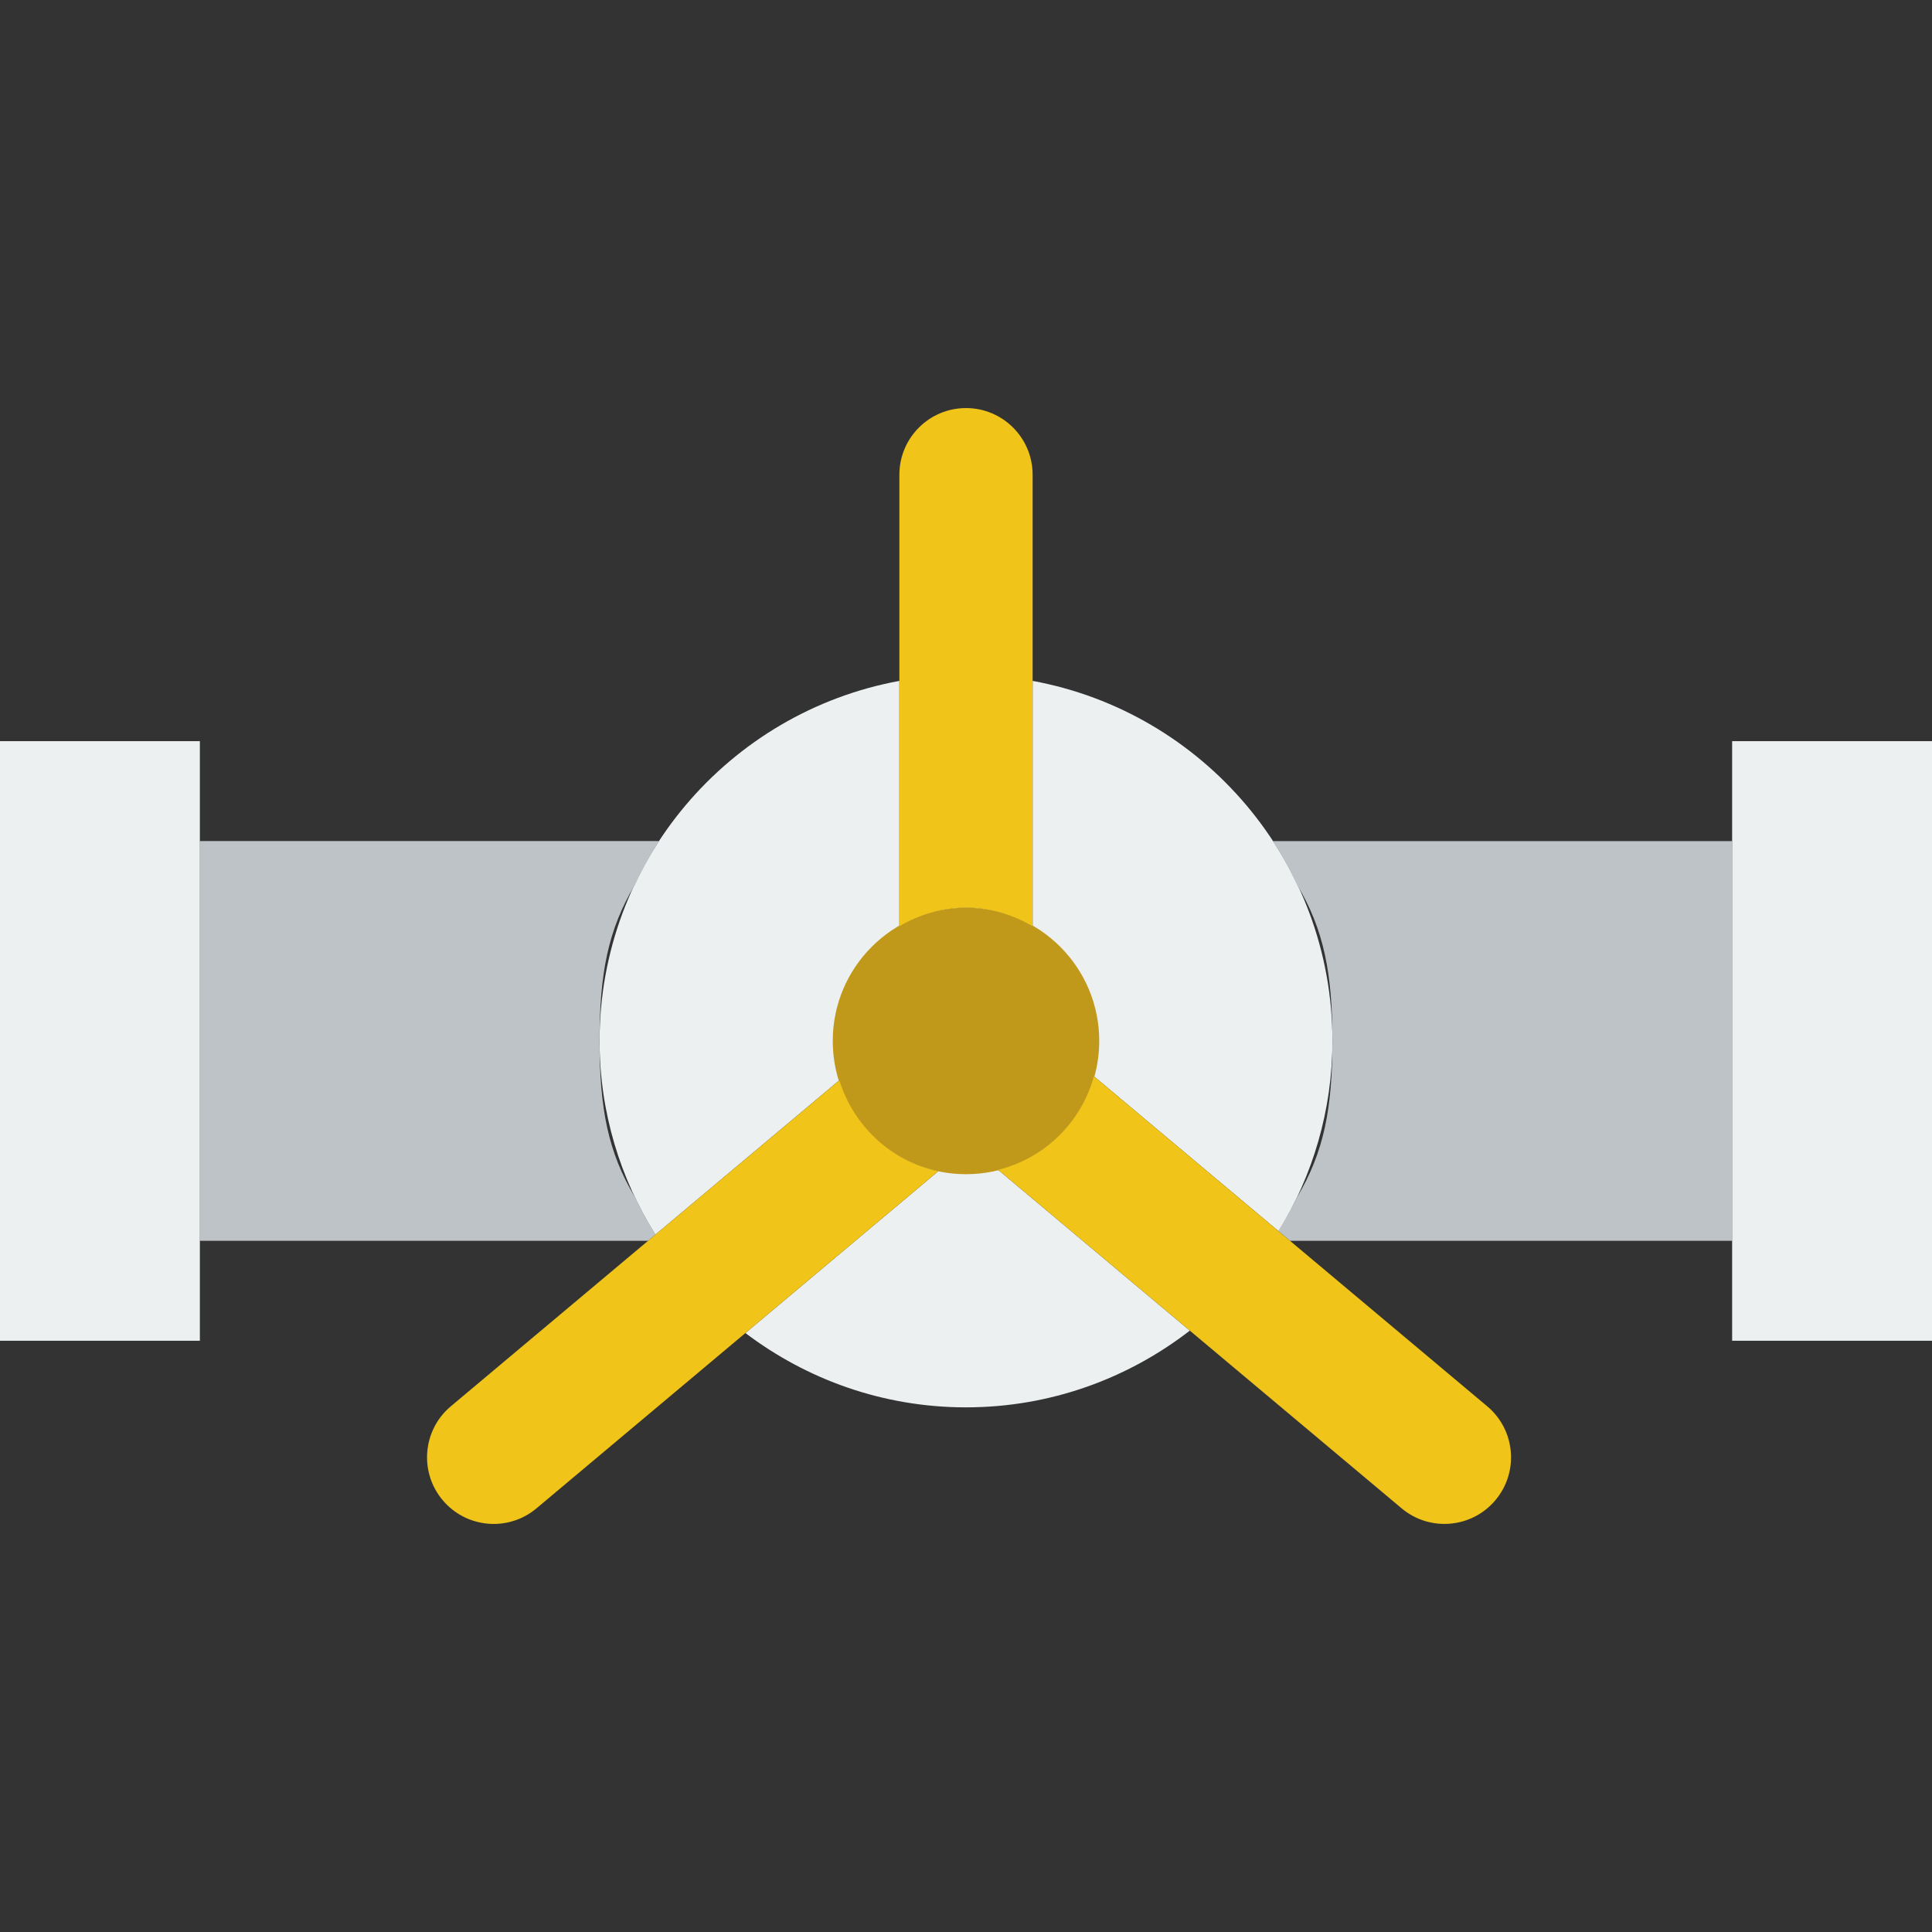
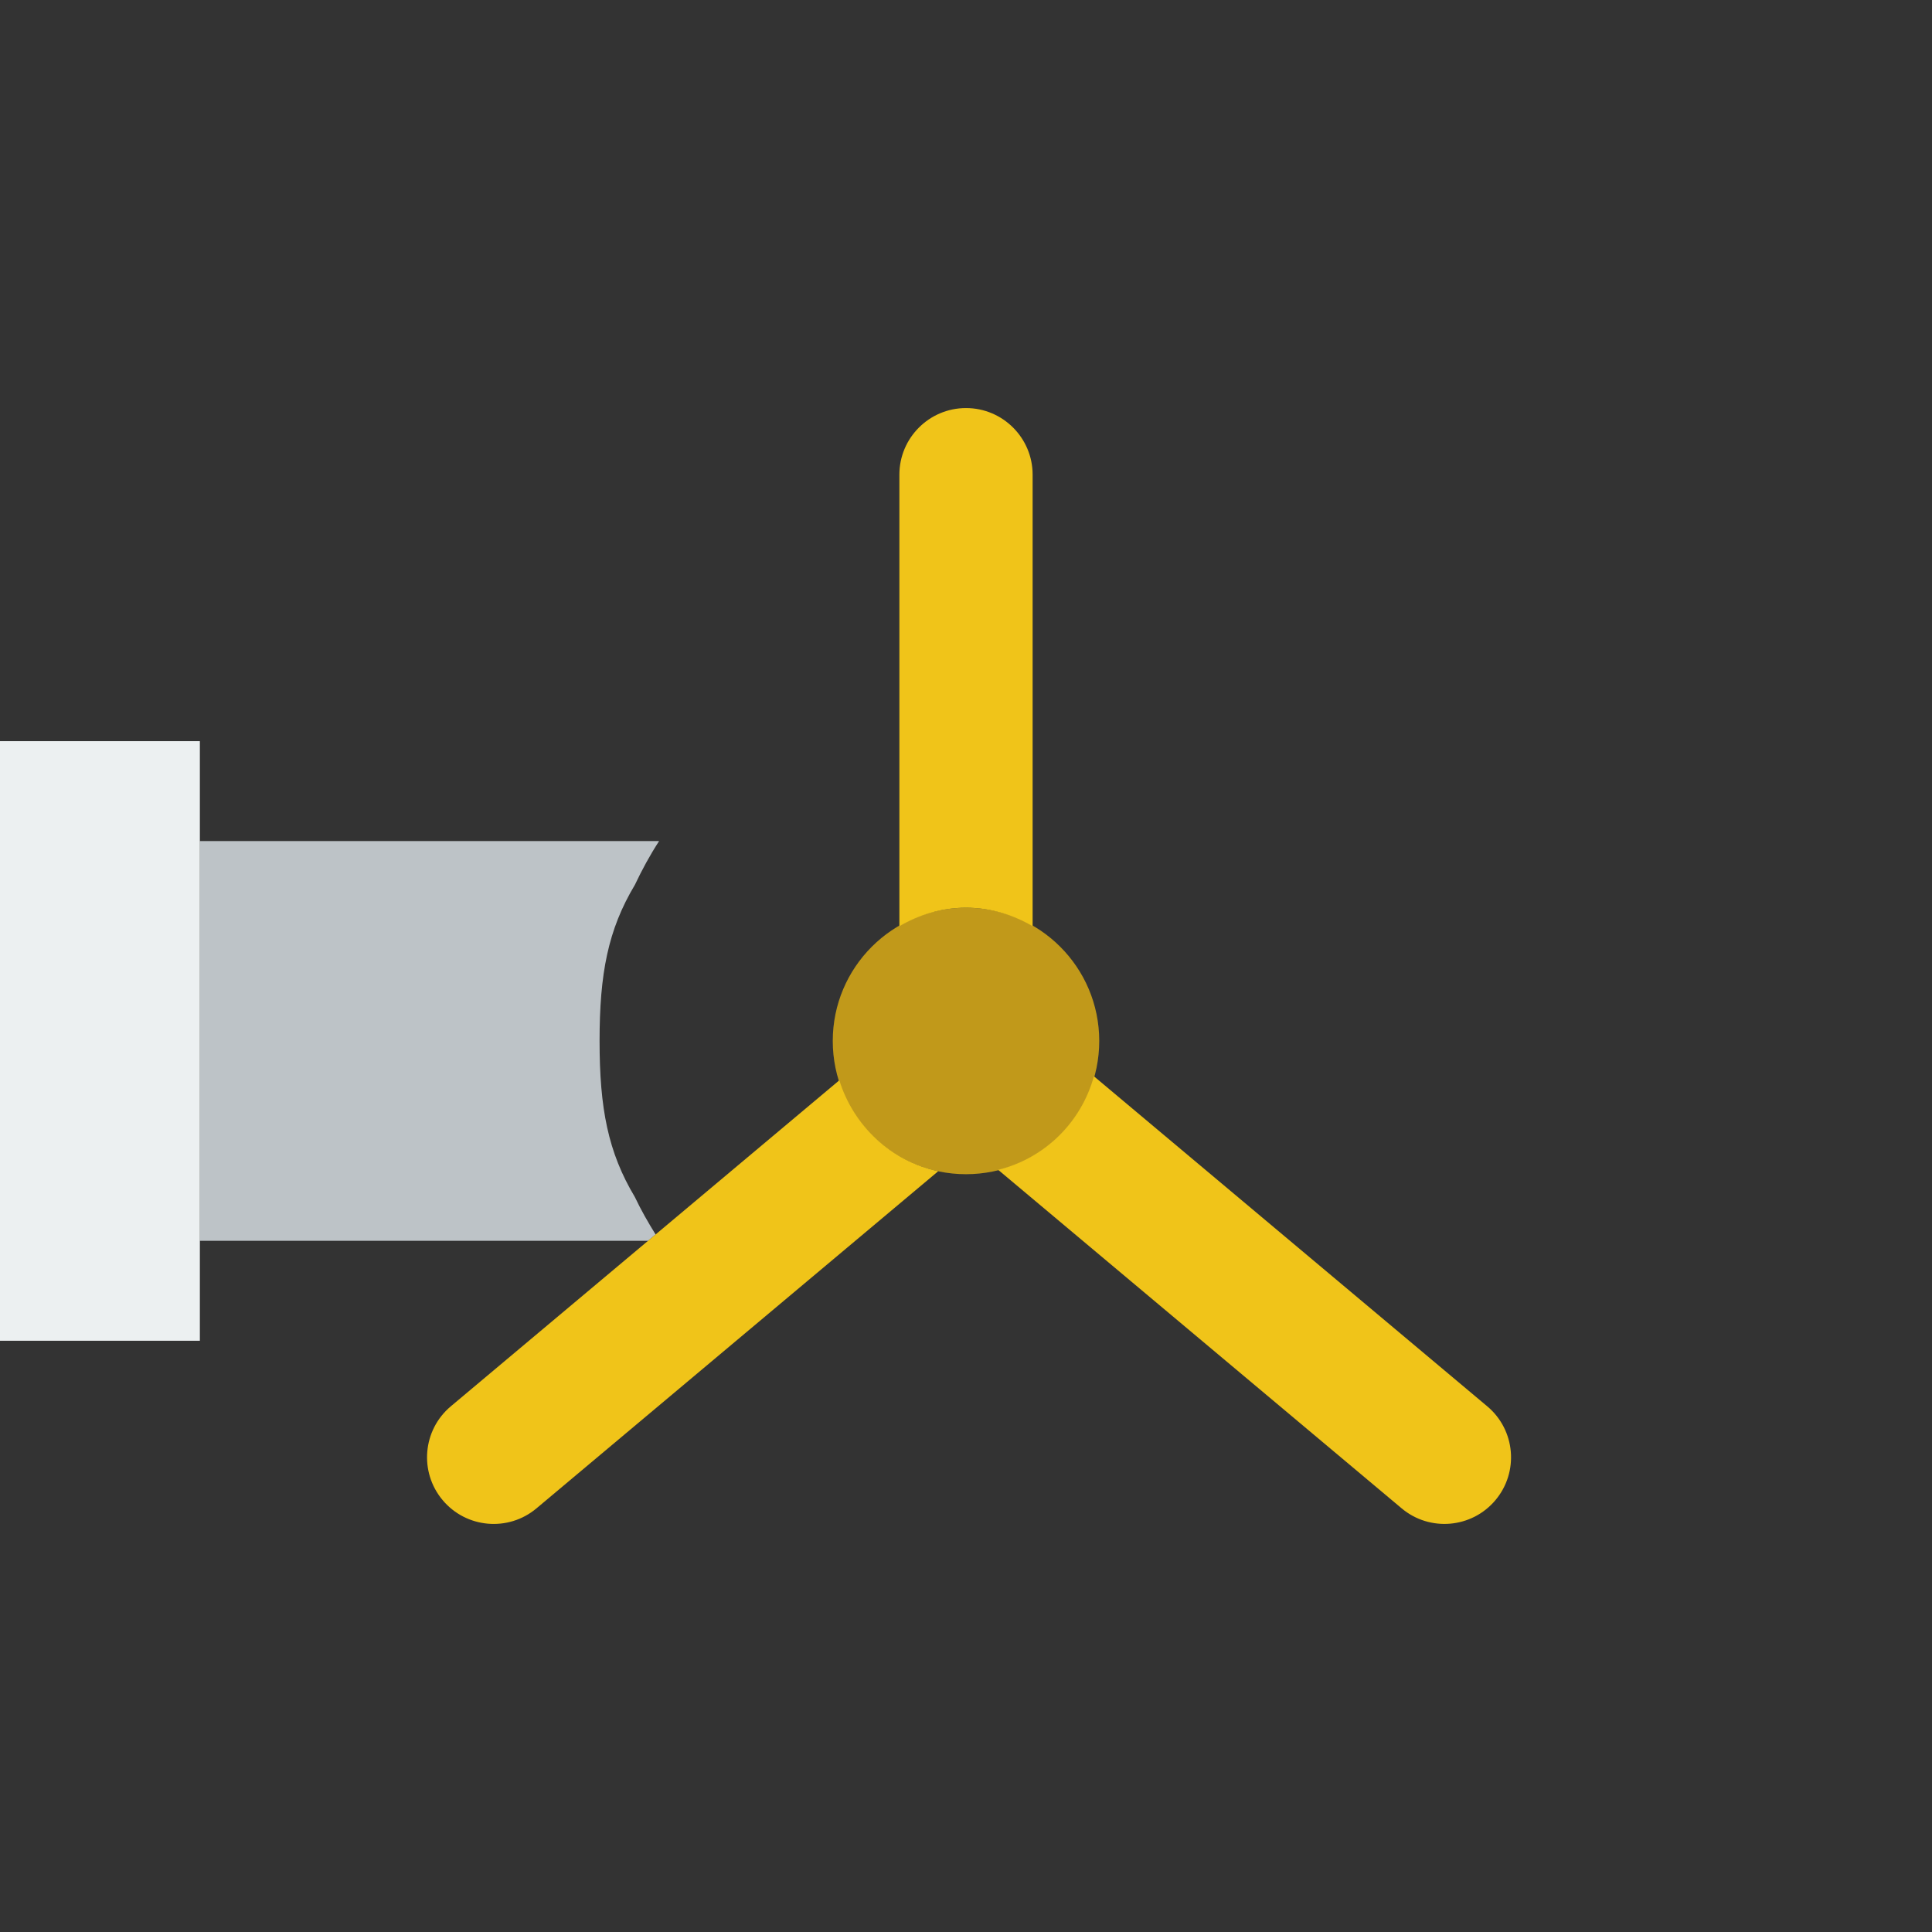
<svg xmlns="http://www.w3.org/2000/svg" height="800px" width="800px" version="1.1" id="Layer_1" viewBox="0 0 512 512" xml:space="preserve">
  <rect x="0" y="0" width="512" height="512" fill="#333333" stroke="none" />
  <g>
-     <path style="fill:#ECF0F1;" d="M289.896,285.218l48.967,41.084c8.969-14.716,14.239-31.938,14.239-50.441   c0-47.581-34.26-87.111-79.448-95.417v65.006c-5.217-3.037-11.185-4.899-17.655-4.899c-6.462,0-12.438,1.863-17.655,4.899v-65.006   c-45.188,8.307-79.448,47.837-79.448,95.417c0,18.873,5.473,36.431,14.786,51.332l48.746-40.907   c3.761,12.085,13.692,21.442,26.218,24.099l-51.103,42.884c16.278,12.314,36.476,19.694,58.456,19.694   c22.36,0,42.902-7.636,59.313-20.33l-50.785-42.611C276.858,306.943,286.524,297.436,289.896,285.218" />
    <g>
-       <path style="fill:#BDC3C7;" d="M337.328,222.899c2.401,3.69,4.52,7.565,6.418,11.582c7.133,11.917,9.357,23.543,9.357,41.384    s-2.225,29.466-9.357,41.384c-1.465,3.116-3.213,6.056-4.979,8.978l3.107,2.604h117.16V222.899H337.328z" />
      <path style="fill:#BDC3C7;" d="M173.741,327.149c-1.986-3.196-3.858-6.462-5.482-9.896c-7.142-11.926-9.366-23.543-9.366-41.393    c0-17.841,2.225-29.458,9.366-41.384c1.898-4.008,4.008-7.892,6.409-11.582H52.962v105.931h118.766L173.741,327.149z" />
    </g>
    <path style="fill:#C1991A;" d="M256,311.175c-19.5,0-35.31-15.81-35.31-35.31c0-19.5,15.81-35.31,35.31-35.31   s35.31,15.81,35.31,35.31C291.31,295.365,275.5,311.175,256,311.175" />
    <g>
      <polygon style="fill:#ECF0F1;" points="0,355.313 52.966,355.313 52.966,196.416 0,196.416   " />
-       <polygon style="fill:#ECF0F1;" points="459.034,355.313 512,355.313 512,196.416 459.034,196.416   " />
    </g>
    <g>
      <path style="fill:#F0C419;" d="M256,240.554c6.462,0,12.438,1.863,17.655,4.899V125.796c0-9.746-7.91-17.655-17.655-17.655    c-9.746,0-17.655,7.91-17.655,17.655v119.658C243.562,242.417,249.538,240.554,256,240.554" />
      <path style="fill:#F0C419;" d="M394.13,372.684L289.894,285.22c-3.363,12.217-13.03,21.725-25.37,24.797l106.92,89.706    c7.459,6.268,18.6,5.297,24.867-2.172C402.578,390.083,401.607,378.951,394.13,372.684" />
      <path style="fill:#F0C419;" d="M222.431,286.287l-102.956,86.396c-7.468,6.268-8.439,17.399-2.172,24.867    c6.268,7.468,17.399,8.448,24.867,2.18l106.478-89.353C236.123,307.73,226.192,298.372,222.431,286.287" />
    </g>
  </g>
</svg>